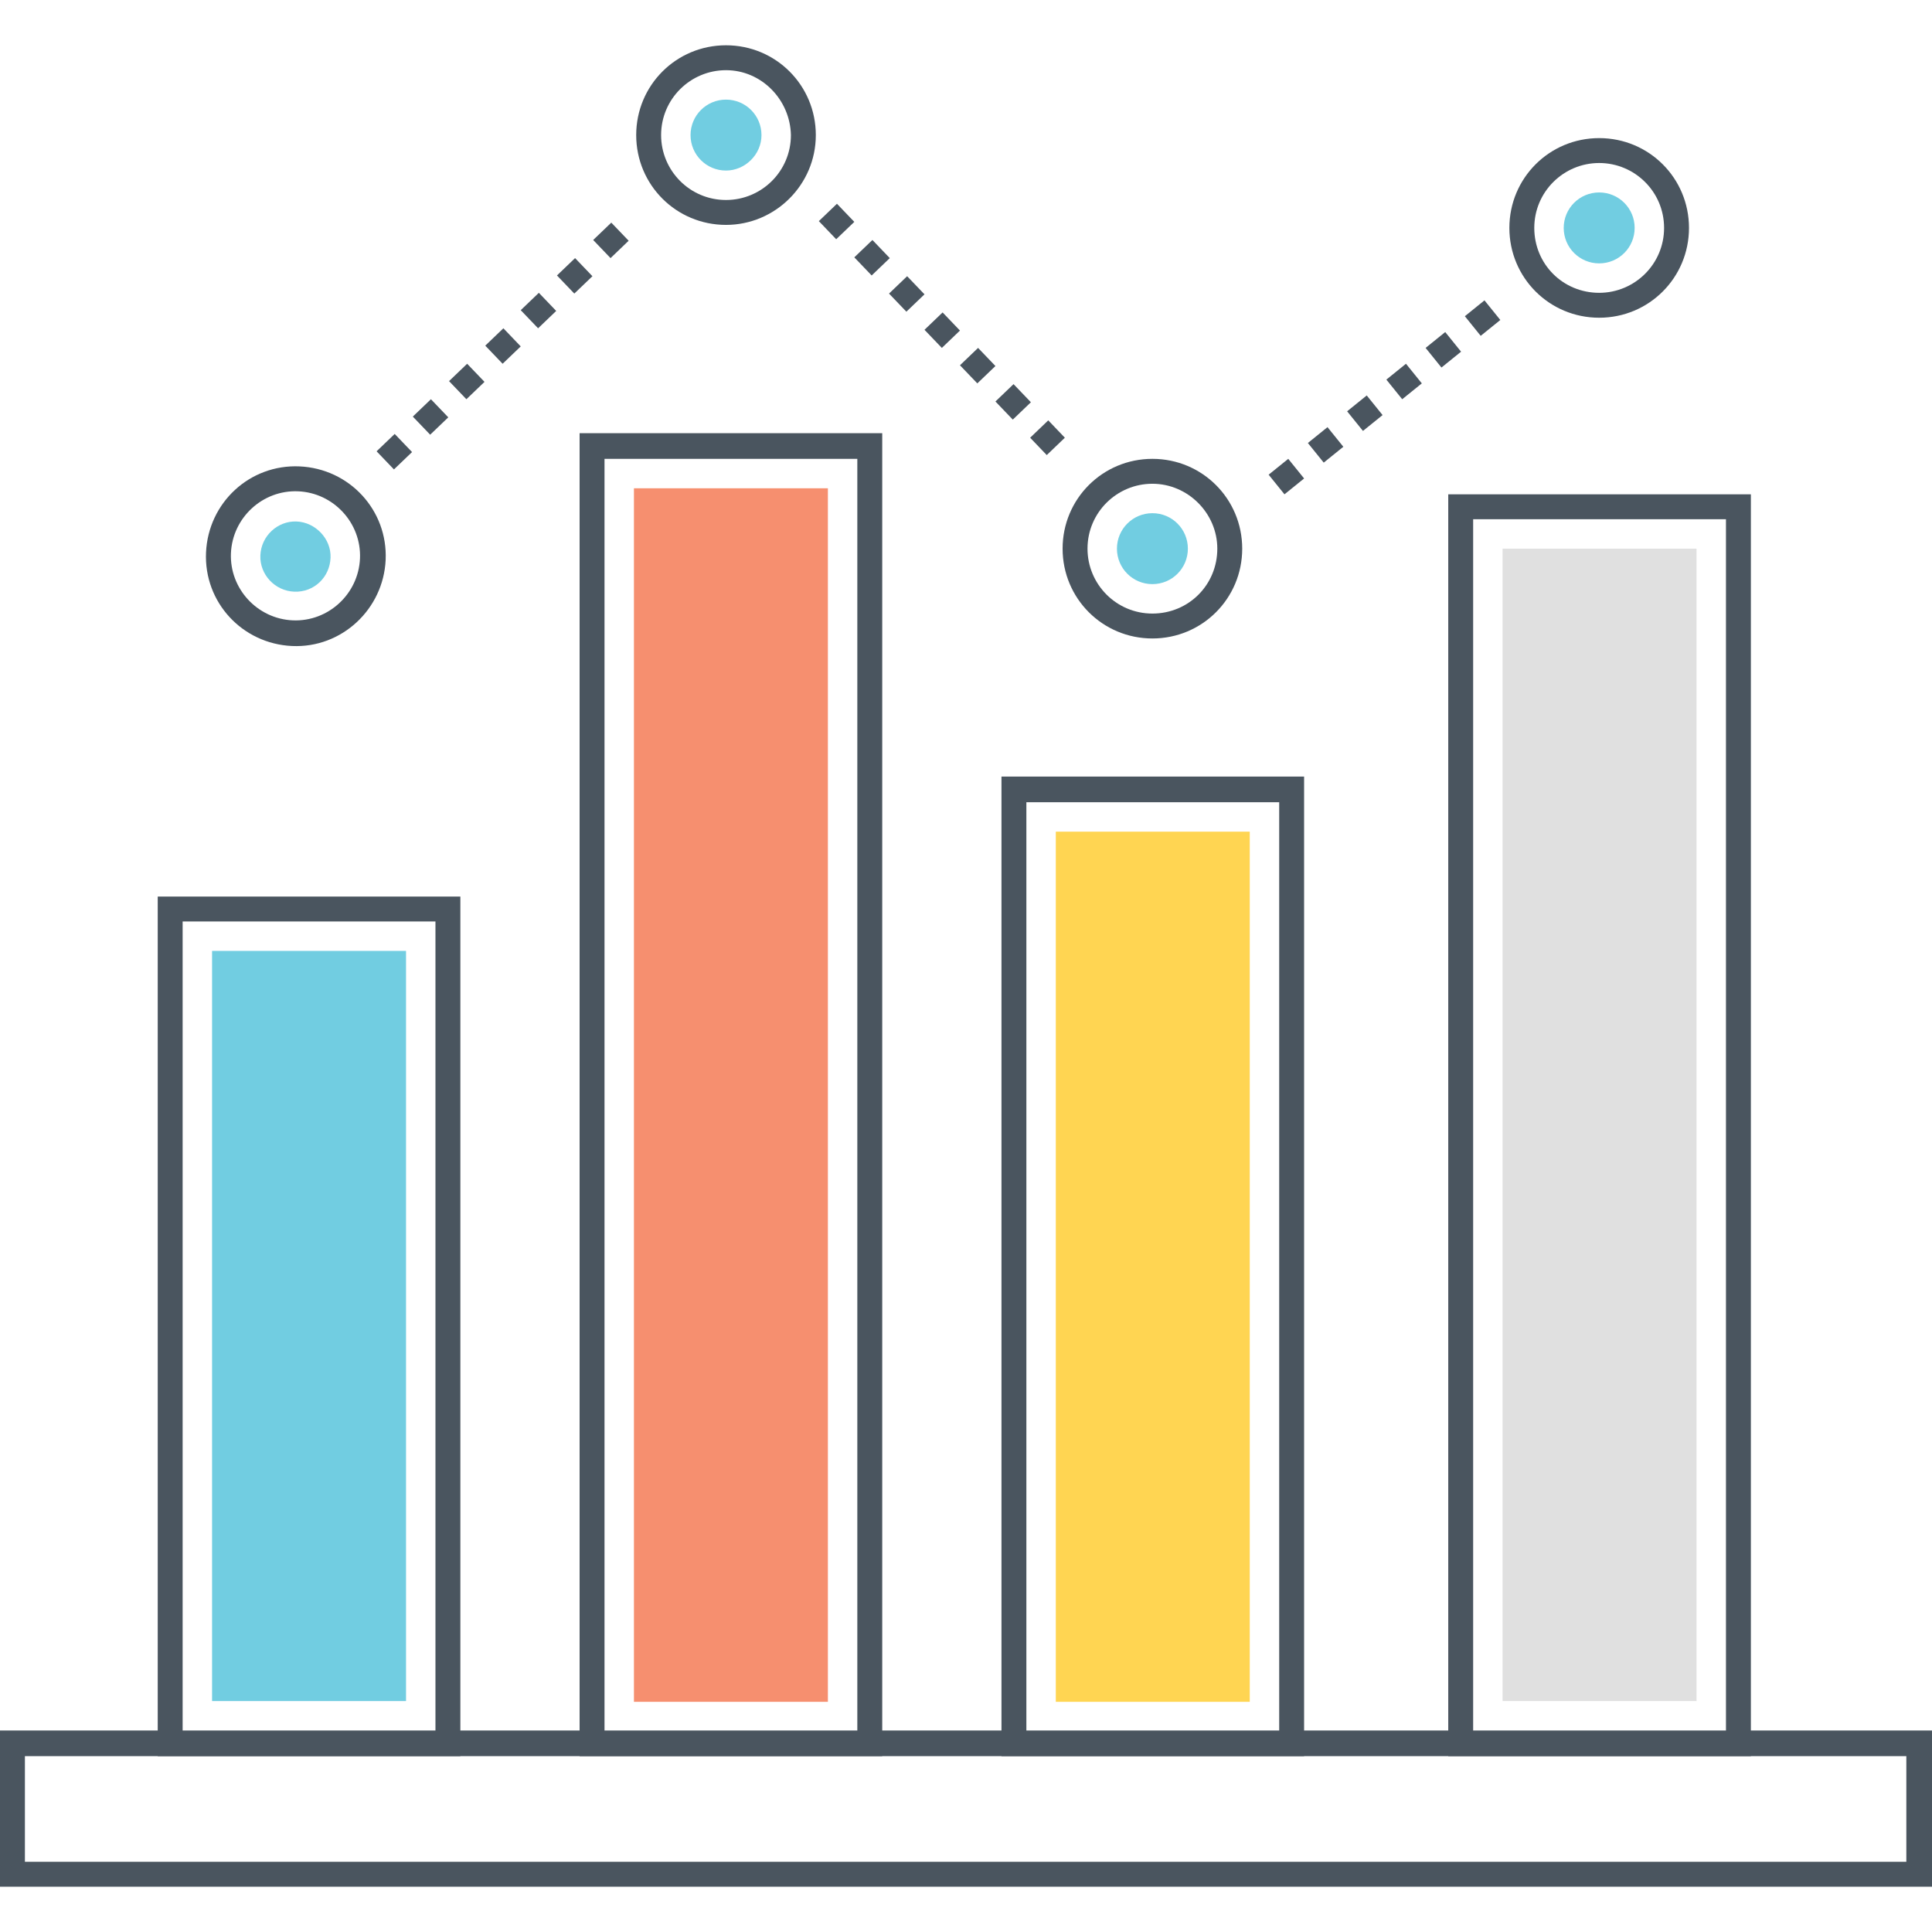
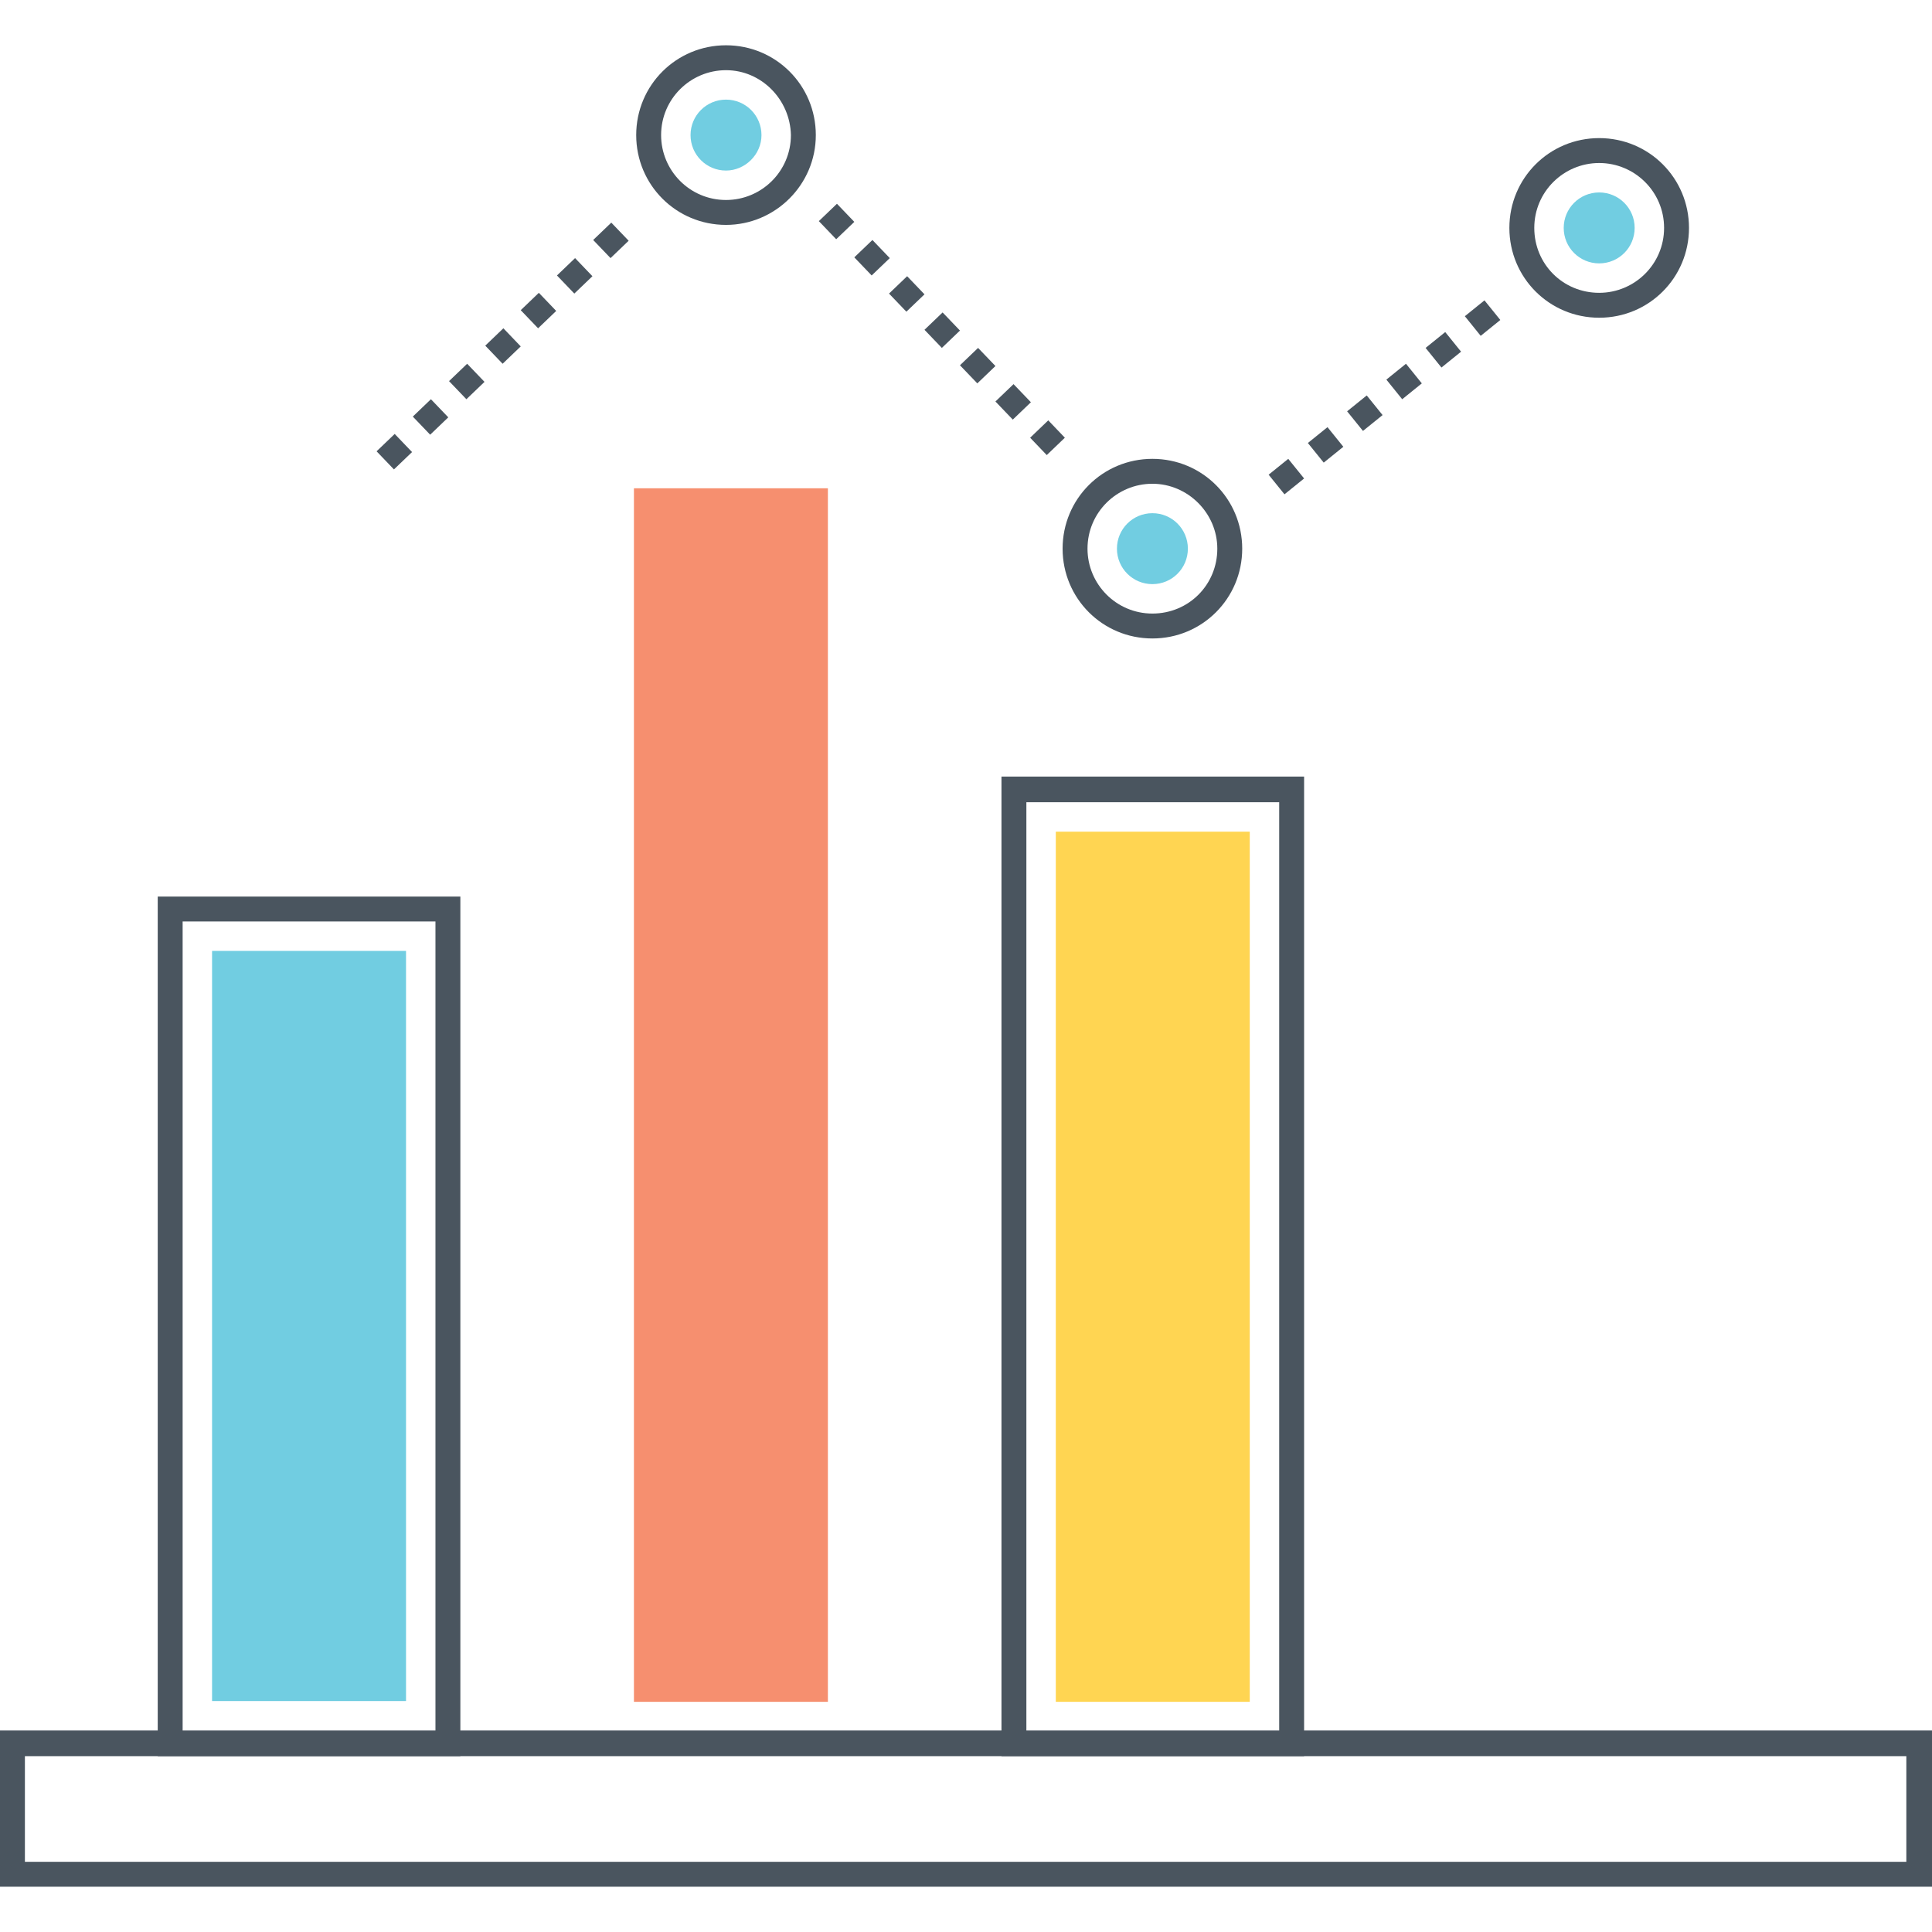
<svg xmlns="http://www.w3.org/2000/svg" version="1.1" id="Layer_1" x="0px" y="0px" width="256px" height="256px" viewBox="0 0 256 256" enable-background="new 0 0 256 256" xml:space="preserve">
  <g>
    <g>
      <path fill="#4A555F" d="M256,250H0v-20.7h256V250z M3.3,246.7h249.3v-14H3.3V246.7z" />
    </g>
    <g>
      <g>
        <path fill="#4A555F" d="M61,232.7H20.9V118.8H61V232.7z M24.2,229.4h33.5V122.1H24.2V229.4z" />
      </g>
      <rect x="28.1" y="126" fill="#71CDE1" width="25.7" height="99.4" />
      <g>
-         <path fill="#4A555F" d="M116.9,232.7H76.8V57.4h40.1V232.7z M80.1,229.4h33.5V60.8H80.1V229.4z" />
-       </g>
+         </g>
      <rect x="84" y="64.7" fill="#F68F6F" width="25.7" height="160.8" />
      <g>
        <path fill="#4A555F" d="M172.8,232.7h-40.1V102.9h40.1V232.7z M136,229.4h33.5V106.3H136V229.4z" />
      </g>
      <rect x="139.9" y="110.2" fill="#FFD552" width="25.7" height="115.3" />
      <g>
-         <path fill="#4A555F" d="M232,232.7h-40.1V65.5H232V232.7z M195.2,229.4h33.5V68.8h-33.5V229.4z" />
-       </g>
-       <rect x="199.1" y="72.7" fill="#E0E0E0" width="25.7" height="152.7" />
+         </g>
    </g>
    <g>
-       <path fill="#4A555F" d="M38.7,85.6c-6.6-0.3-11.7-5.8-11.4-12.4c0.3-6.6,5.8-11.7,12.4-11.4s11.7,5.8,11.4,12.4    C50.8,80.7,45.3,85.9,38.7,85.6z M39.5,65.1c-4.7-0.2-8.7,3.5-8.9,8.2c-0.2,4.7,3.5,8.7,8.2,8.9c4.7,0.2,8.7-3.5,8.9-8.2    C47.9,69.3,44.2,65.3,39.5,65.1z" />
-     </g>
-     <path fill="#71CDE1" d="M39,78.4c-2.6-0.1-4.6-2.3-4.5-4.8c0.1-2.6,2.3-4.6,4.8-4.5s4.6,2.3,4.5,4.8C43.7,76.5,41.6,78.5,39,78.4z" />
+       </g>
    <g>
      <path fill="#4A555F" d="M96.2,29.8c-6.6,0-11.9-5.3-11.9-11.9S89.6,6,96.2,6c6.6,0,11.9,5.3,11.9,11.9S102.7,29.8,96.2,29.8z     M96.2,9.3c-4.7,0-8.6,3.8-8.6,8.6c0,4.7,3.8,8.6,8.6,8.6c4.7,0,8.6-3.8,8.6-8.6C104.7,13.2,100.9,9.3,96.2,9.3z" />
    </g>
    <path fill="#71CDE1" d="M96.2,22.6c-2.6,0-4.7-2.1-4.7-4.7s2.1-4.7,4.7-4.7s4.7,2.1,4.7,4.7S98.7,22.6,96.2,22.6z" />
    <g>
      <path fill="#4A555F" d="M152.7,84.6c-6.6,0-11.9-5.3-11.9-11.9c0-6.6,5.3-11.9,11.9-11.9s11.9,5.3,11.9,11.9    C164.6,79.3,159.3,84.6,152.7,84.6z M152.7,64.1c-4.7,0-8.6,3.8-8.6,8.6c0,4.7,3.8,8.6,8.6,8.6s8.6-3.8,8.6-8.6    C161.3,68,157.4,64.1,152.7,64.1z" />
    </g>
    <path fill="#71CDE1" d="M152.7,77.4c-2.6,0-4.7-2.1-4.7-4.7s2.1-4.7,4.7-4.7s4.7,2.1,4.7,4.7S155.3,77.4,152.7,77.4z" />
    <g>
      <path fill="#4A555F" d="M211.9,42.1c-6.6,0-11.9-5.3-11.9-11.9s5.3-11.9,11.9-11.9c6.6,0,11.9,5.3,11.9,11.9    S218.5,42.1,211.9,42.1z M211.9,21.6c-4.7,0-8.6,3.8-8.6,8.6s3.8,8.6,8.6,8.6c4.7,0,8.6-3.8,8.6-8.6S216.6,21.6,211.9,21.6z" />
    </g>
    <path fill="#71CDE1" d="M211.9,34.9c-2.6,0-4.7-2.1-4.7-4.7s2.1-4.7,4.7-4.7s4.7,2.1,4.7,4.7S214.5,34.9,211.9,34.9z" />
    <g>
      <path fill="#4A555F" d="M52.2,62.2l-2.3-2.4l2.4-2.3l2.3,2.4L52.2,62.2z M57,57.6l-2.3-2.4l2.4-2.3l2.3,2.4L57,57.6z M61.8,52.9    l-2.3-2.4l2.4-2.3l2.3,2.4L61.8,52.9z M66.6,48.2l-2.3-2.4l2.4-2.3l2.3,2.4L66.6,48.2z M71.3,43.5L69,41.1l2.4-2.3l2.3,2.4    L71.3,43.5z M76.1,38.9l-2.3-2.4l2.4-2.3l2.3,2.4L76.1,38.9z M80.9,34.2l-2.3-2.4l2.4-2.3l2.3,2.4L80.9,34.2z" />
    </g>
    <g>
      <path fill="#4A555F" d="M138.7,60.3l-2.2-2.3l2.4-2.3l2.2,2.3L138.7,60.3z M134.2,55.6l-2.3-2.4l2.4-2.3l2.3,2.4L134.2,55.6z     M129.5,50.8l-2.3-2.4l2.4-2.3l2.3,2.4L129.5,50.8z M124.8,46.1l-2.3-2.4l2.4-2.3l2.3,2.4L124.8,46.1z M120.1,41.3l-2.3-2.4    l2.4-2.3l2.3,2.4L120.1,41.3z M115.5,36.5l-2.3-2.4l2.4-2.3l2.3,2.4L115.5,36.5z M110.8,31.7l-2.3-2.4l2.4-2.3l2.3,2.4L110.8,31.7    z" />
    </g>
    <g>
      <path fill="#4A555F" d="M170.2,65.5l-2.1-2.6l2.6-2.1l2.1,2.6L170.2,65.5z M175.4,61.3l-2.1-2.6l2.6-2.1l2.1,2.6L175.4,61.3z     M180.6,57.1l-2.1-2.6l2.6-2.1l2.1,2.6L180.6,57.1z M185.8,52.9l-2.1-2.6l2.6-2.1l2.1,2.6L185.8,52.9z M191,48.7l-2.1-2.6l2.6-2.1    l2.1,2.6L191,48.7z M196.2,44.5l-2.1-2.6l2.6-2.1l2.1,2.6L196.2,44.5z" />
    </g>
  </g>
</svg>